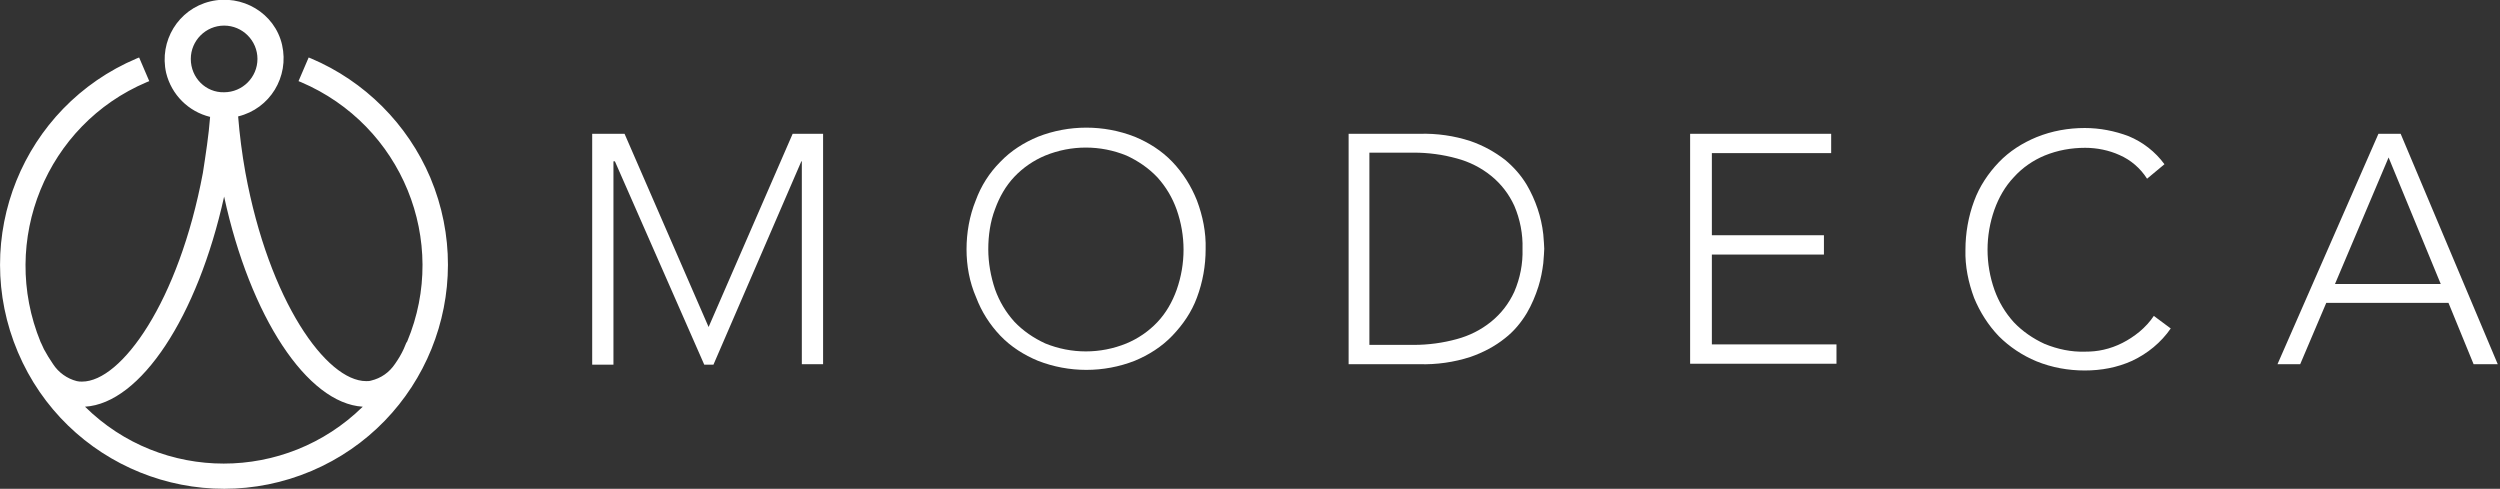
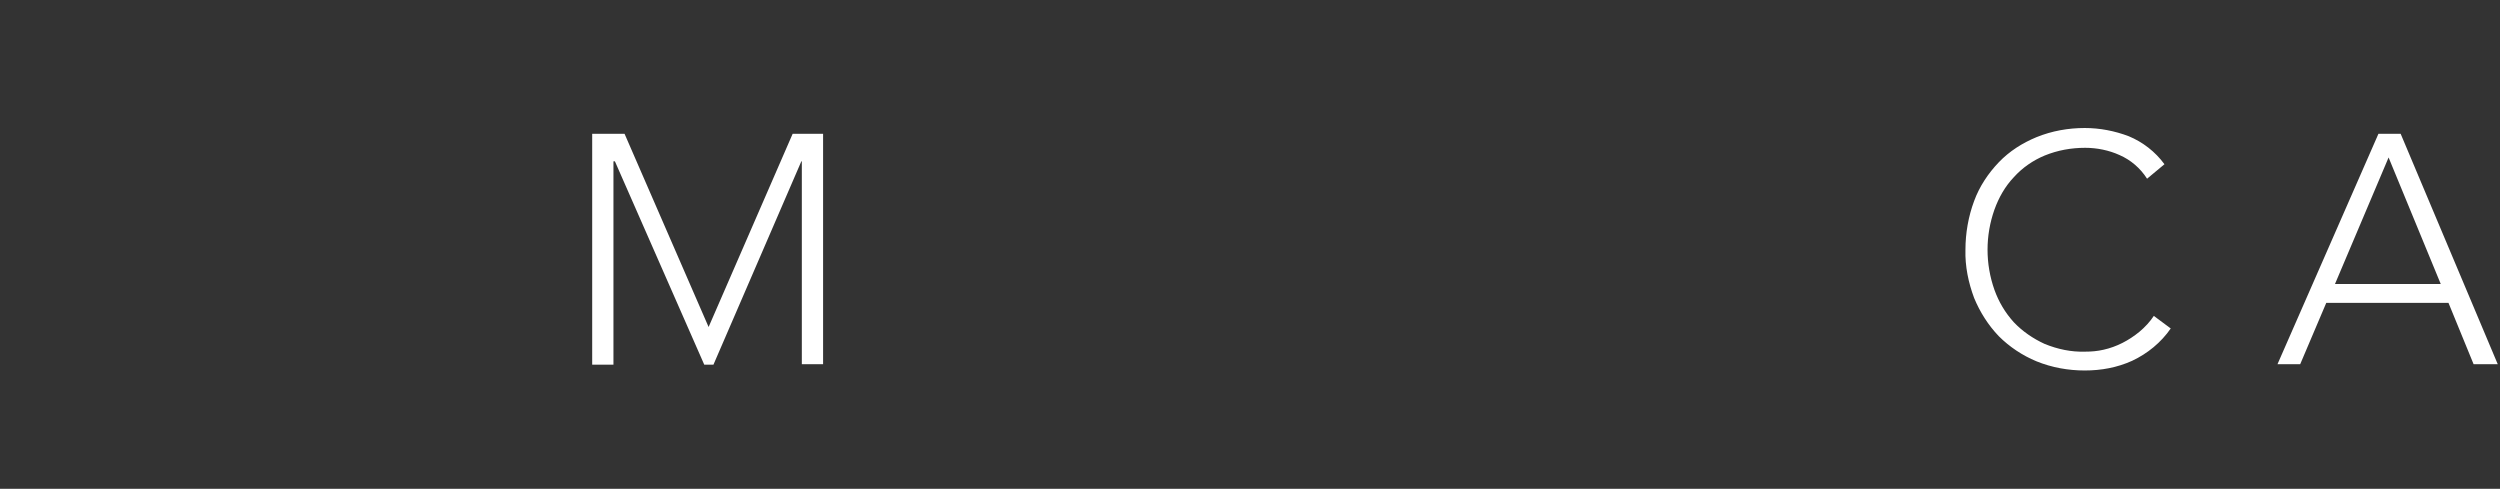
<svg xmlns="http://www.w3.org/2000/svg" width="179" height="35" viewBox="0 0 179 35" fill="none">
  <rect x="0" y="0" width="179" height="35" fill="#333333" stroke="none" />
  <g clip-path="url(#clip0_81_387)">
    <path d="M42.401 9.58H44.718L50.736 23.414L56.754 9.58H58.933V26.077H57.411V11.551H57.376L51.082 26.112H50.425L44.027 11.551H43.923V26.112H42.401V9.58Z" fill="white" />
-     <path d="M69.204 17.846C69.204 16.67 69.412 15.459 69.862 14.353C70.242 13.315 70.83 12.381 71.625 11.586C72.386 10.79 73.32 10.203 74.323 9.788C76.536 8.923 79.026 8.923 81.24 9.788C82.243 10.203 83.177 10.79 83.938 11.586C84.698 12.381 85.286 13.315 85.701 14.353C86.116 15.459 86.359 16.635 86.324 17.846C86.324 19.022 86.116 20.198 85.701 21.304C85.321 22.342 84.698 23.241 83.938 24.037C83.177 24.832 82.243 25.42 81.24 25.835C79.026 26.7 76.536 26.7 74.323 25.835C73.32 25.42 72.386 24.832 71.625 24.037C70.864 23.241 70.276 22.307 69.896 21.304C69.412 20.198 69.204 19.022 69.204 17.846ZM70.761 17.846C70.761 18.814 70.934 19.783 71.245 20.716C71.556 21.581 72.006 22.342 72.628 23.034C73.251 23.691 74.012 24.209 74.842 24.59C76.709 25.351 78.784 25.351 80.652 24.59C81.482 24.244 82.243 23.725 82.865 23.068C83.488 22.411 83.938 21.616 84.249 20.751C84.906 18.883 84.906 16.877 84.249 15.01C83.938 14.145 83.488 13.384 82.865 12.693C82.243 12.036 81.482 11.517 80.652 11.136C78.784 10.376 76.709 10.376 74.842 11.136C74.012 11.482 73.251 12.001 72.628 12.658C72.006 13.315 71.556 14.111 71.245 14.975C70.899 15.874 70.761 16.877 70.761 17.846Z" fill="white" />
-     <path d="M96.527 9.58H101.645C102.89 9.545 104.101 9.718 105.277 10.099C106.176 10.41 107.006 10.86 107.767 11.448C108.389 11.966 108.908 12.554 109.323 13.246C109.946 14.318 110.361 15.529 110.499 16.774C110.534 17.258 110.568 17.604 110.568 17.811C110.568 18.019 110.534 18.365 110.499 18.849C110.43 19.402 110.326 19.956 110.153 20.509C109.946 21.166 109.669 21.823 109.323 22.411C108.908 23.103 108.389 23.725 107.767 24.209C107.04 24.797 106.176 25.247 105.277 25.558C104.101 25.939 102.856 26.112 101.645 26.077H96.561V9.58H96.527ZM98.048 24.694H101.23C102.268 24.694 103.305 24.555 104.308 24.279C105.207 24.037 106.037 23.622 106.764 23.034C107.49 22.446 108.043 21.719 108.424 20.889C108.839 19.921 109.046 18.883 109.012 17.811C109.046 16.774 108.839 15.701 108.424 14.733C108.043 13.903 107.49 13.177 106.764 12.589C106.037 12.001 105.207 11.586 104.308 11.344C103.305 11.067 102.268 10.929 101.23 10.929H98.048V24.694Z" fill="white" />
-     <path d="M121.013 9.58H131.112V10.963H122.569V16.843H130.593V18.226H122.569V24.659H131.492V26.043H121.013V9.58Z" fill="white" />
    <path d="M155.425 23.518C154.733 24.521 153.765 25.316 152.658 25.835C151.586 26.319 150.445 26.527 149.269 26.527C148.093 26.527 146.917 26.319 145.81 25.869C144.807 25.454 143.873 24.832 143.113 24.071C142.352 23.276 141.764 22.342 141.349 21.339C140.934 20.232 140.692 19.056 140.726 17.88C140.726 16.704 140.934 15.494 141.349 14.387C141.729 13.35 142.352 12.416 143.113 11.62C143.873 10.825 144.807 10.237 145.81 9.822C146.917 9.372 148.093 9.165 149.269 9.165C150.341 9.165 151.413 9.372 152.416 9.753C153.419 10.168 154.318 10.86 154.975 11.759L153.73 12.796C153.246 12.036 152.554 11.448 151.759 11.102C150.998 10.756 150.133 10.583 149.303 10.583C148.3 10.583 147.332 10.756 146.398 11.136C145.568 11.482 144.807 12.001 144.185 12.693C143.562 13.35 143.113 14.145 142.801 15.01C142.144 16.877 142.144 18.883 142.801 20.751C143.113 21.616 143.562 22.376 144.185 23.068C144.807 23.725 145.568 24.244 146.398 24.625C147.332 25.005 148.3 25.212 149.303 25.178C149.753 25.178 150.168 25.143 150.617 25.04C151.551 24.832 152.416 24.382 153.177 23.76C153.592 23.414 153.938 23.034 154.214 22.619L155.425 23.518Z" fill="white" />
    <path d="M170.296 9.58H171.887L178.839 26.077H177.11L175.311 21.685H166.561L164.694 26.077H163.068L170.296 9.58ZM171.023 11.275L167.184 20.336H174.758L171.023 11.275Z" fill="white" />
-     <path d="M30.815 12.727C29.19 8.888 26.112 5.81 22.273 4.185L22.1 4.116L21.374 5.81L21.547 5.879C28.775 8.957 32.164 17.258 29.155 24.451L29.086 24.555C29.017 24.694 28.982 24.832 28.913 24.97C28.74 25.351 28.533 25.697 28.291 26.043C27.875 26.665 27.288 27.08 26.561 27.253C26.458 27.288 26.319 27.288 26.215 27.288C23.38 27.288 19.264 21.581 17.569 12.347C17.327 10.998 17.154 9.649 17.05 8.335C19.333 7.782 20.716 5.499 20.198 3.216C19.679 0.934 17.327 -0.45 15.044 0.104C12.762 0.657 11.379 2.94 11.897 5.222C12.278 6.779 13.488 7.989 15.044 8.37C14.941 9.718 14.733 11.033 14.526 12.381C12.796 21.616 8.681 27.322 5.879 27.322C5.741 27.322 5.637 27.322 5.499 27.288C4.807 27.115 4.185 26.665 3.804 26.077C3.562 25.731 3.355 25.385 3.147 25.005C3.078 24.867 3.044 24.763 2.974 24.625L2.905 24.486C-0.069 17.223 3.32 8.923 10.514 5.879L10.687 5.81L9.961 4.116L9.788 4.185C1.626 7.643 -2.179 17.05 1.28 25.212C4.738 33.374 14.145 37.179 22.307 33.72C30.435 30.262 34.239 20.889 30.815 12.727ZM13.661 4.219C13.661 2.905 14.733 1.833 16.047 1.833C17.362 1.833 18.434 2.905 18.434 4.219C18.434 5.534 17.362 6.606 16.047 6.606C14.733 6.64 13.661 5.568 13.661 4.219ZM25.973 29.12C20.44 34.55 11.586 34.55 6.087 29.12C10.064 28.878 14.145 22.688 16.047 14.076C17.915 22.688 21.996 28.878 25.973 29.12Z" fill="white" />
  </g>
  <defs>
    <clipPath id="clip0_81_387">
      <rect width="178.839" height="35" fill="white" />
    </clipPath>
  </defs>
</svg>